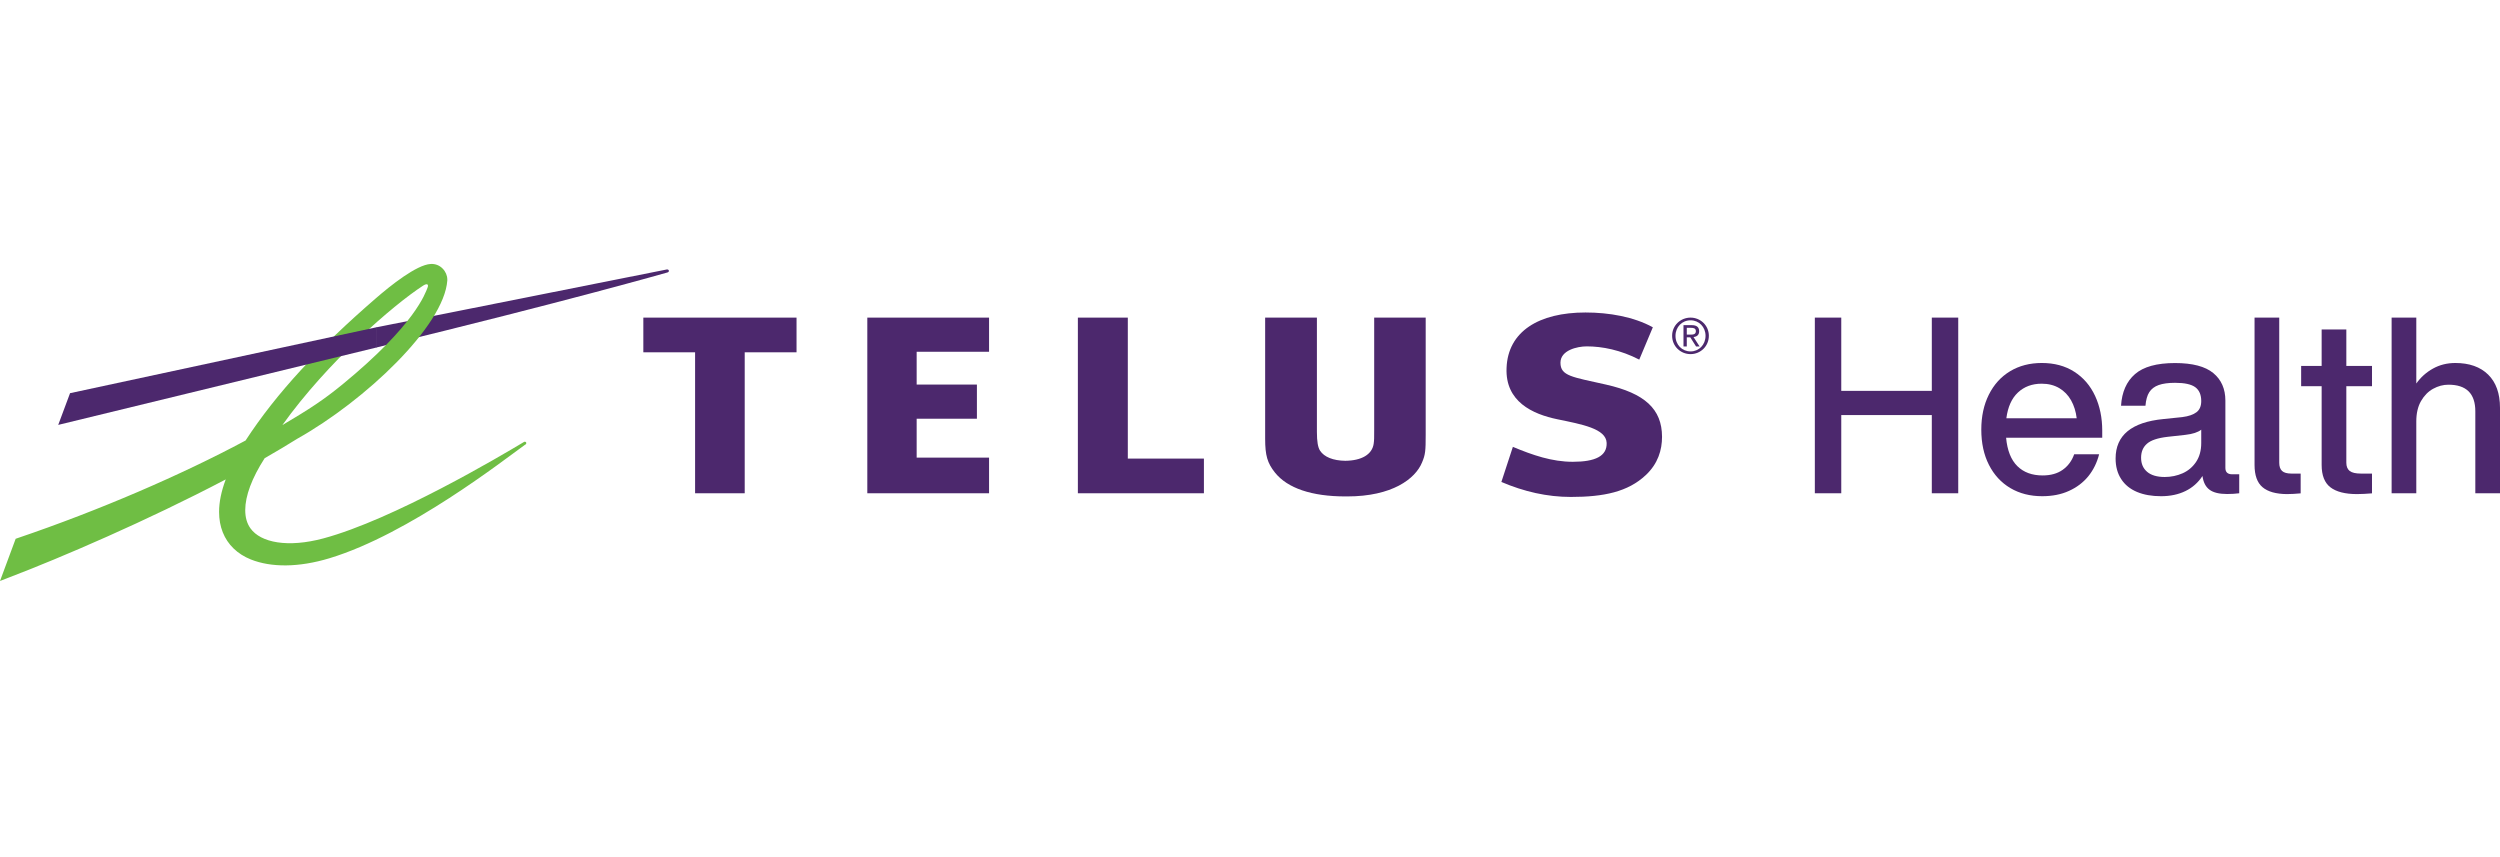
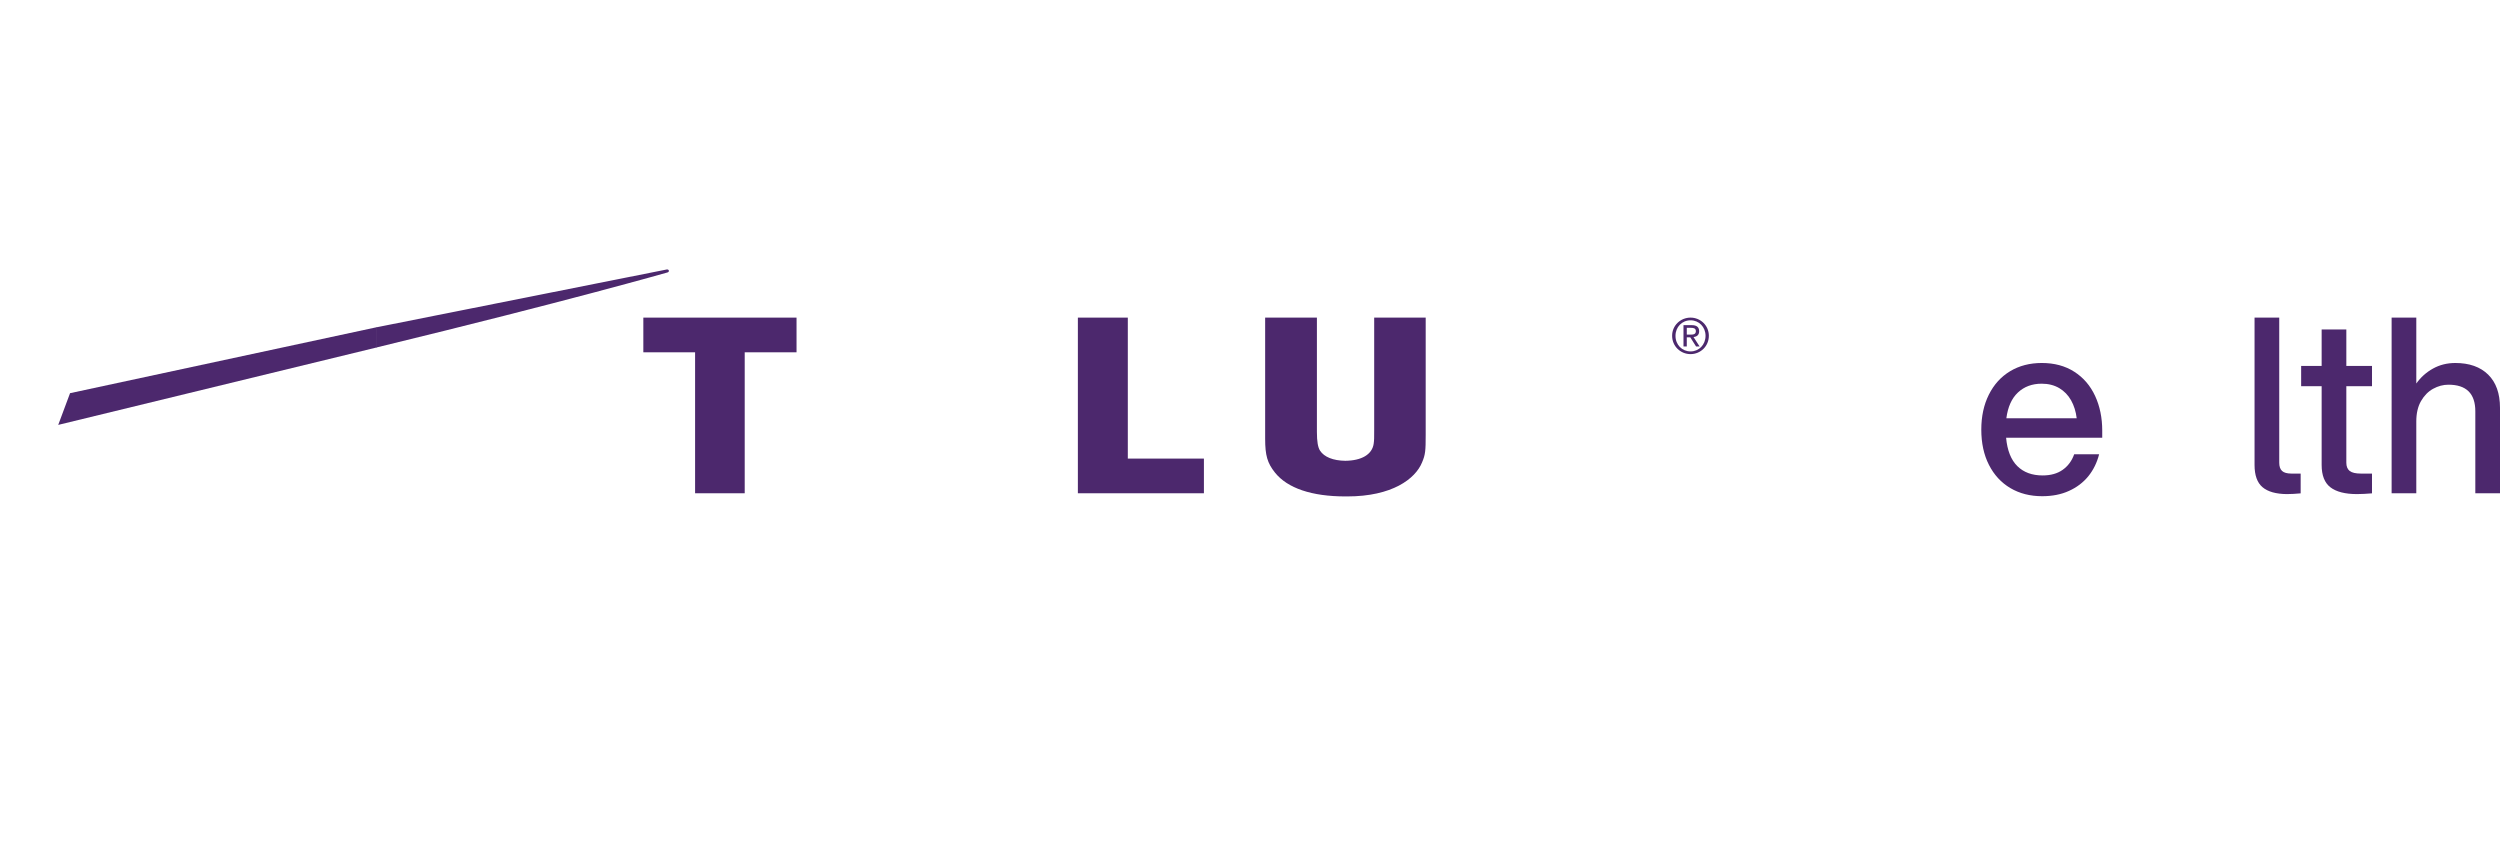
<svg xmlns="http://www.w3.org/2000/svg" version="1.1" id="Layer_1" x="0px" y="0px" width="350px" height="120px" viewBox="0 0 350 120" enable-background="new 0 0 350 120" xml:space="preserve">
  <g id="TELUS">
    <g>
      <g>
        <g>
-           <polyline fill="#4C286D" points="138.469,49.247 138.469,44.466 121.424,44.466 121.424,69.057 138.469,69.057 138.469,64.067       128.332,64.067 128.332,58.621 136.767,58.621 136.767,53.839 128.332,53.839 128.332,49.247 138.469,49.247     " />
          <polyline fill="#4C286D" points="168.548,64.202 157.894,64.202 157.894,44.466 150.902,44.466 150.902,69.057 168.548,69.057       168.548,64.202     " />
-           <path fill="#4C286D" d="M224.826,53.839c-4.713-1.063-6.361-1.186-6.361-3.059c0-1.741,2.334-2.287,3.682-2.287      c2.182,0,4.742,0.508,7.349,1.854l1.902-4.527c-2.673-1.469-6.119-2.071-9.43-2.071c-6.505,0-10.87,2.636-11.05,7.783      c-0.189,4.688,3.622,6.448,7.134,7.169c3.379,0.701,6.805,1.299,6.879,3.305c0.067,1.854-1.601,2.646-4.743,2.646      c-2.906,0-5.616-0.933-8.385-2.091l-1.61,4.915c3.172,1.355,6.399,2.097,9.731,2.097c4.622,0,7.991-0.716,10.476-3.049      c1.722-1.602,2.286-3.529,2.286-5.372C232.676,57.256,230.258,55.063,224.826,53.839" />
          <polyline fill="#4C286D" points="111.515,49.322 111.515,44.466 90.067,44.466 90.067,49.322 97.313,49.322 97.313,69.057       104.259,69.057 104.259,49.322 111.515,49.322     " />
          <path fill="#4C286D" d="M192.386,44.466v15.622c0,1.225,0,1.563-0.073,2.044c-0.218,1.485-1.666,2.353-3.974,2.379      c-1.703-0.026-2.954-0.525-3.536-1.423c-0.295-0.457-0.436-1.275-0.436-2.594V44.466h-7.246v16.948      c0,2.353,0.311,3.409,1.374,4.746c1.75,2.193,5.158,3.34,9.862,3.34c0.049,0,0.104,0,0.152,0c0.026,0,0.066,0,0.103,0      c6.287,0,9.533-2.458,10.474-4.755c0.471-1.108,0.512-1.634,0.512-3.887V44.466H192.386" />
          <g>
            <path fill="#4C286D" d="M93.342,37.728l-40.638,8.093v2.833l0.132-0.038c26.851-6.521,40.506-10.447,40.618-10.475       c0.15-0.038,0.208-0.161,0.189-0.254C93.615,37.784,93.502,37.698,93.342,37.728" />
-             <path fill="#6FBE44" d="M59.226,39.995c0.63-0.403,0.81-0.149,0.621,0.302c-0.301,0.725-1.675,5.128-11.905,13.524       c-2.673,2.183-4.564,3.416-8.414,5.694C45.834,50.696,55.019,42.725,59.226,39.995 M60.29,36.956       c-1.977,0.113-5.637,3.039-7.643,4.781c-8,6.918-13.938,13.279-18.267,19.934c-9.017,4.829-20.499,9.787-31.915,13.663       L2.193,75.43L0,81.339l1.252-0.488c7.255-2.766,19.369-7.964,30.352-13.734c-0.621,1.649-0.932,3.165-0.932,4.547       c0,1.038,0.169,1.987,0.517,2.862c0.687,1.73,2.053,3.049,3.934,3.801c2.814,1.12,6.645,1.149,11.021-0.178       c11.171-3.39,24.432-13.787,27.321-15.857l0.114-0.066c0.113-0.085,0.122-0.209,0.075-0.291       c-0.066-0.096-0.198-0.121-0.302-0.059l0,0l0,0l-0.142,0.086c-3.095,1.854-18.145,10.785-27.933,13.413       c-4.978,1.337-8.781,0.6-10.21-1.403c-0.499-0.688-0.734-1.553-0.734-2.562c0-1.965,0.922-4.479,2.72-7.263       c1.646-0.942,3.181-1.855,4.564-2.722c9.543-5.364,20.545-15.792,21.006-22.154c0-0.047,0-0.094,0-0.141       c0-0.545-0.235-1.11-0.659-1.534C61.521,37.144,60.929,36.917,60.29,36.956z" />
          </g>
          <polyline fill="#4C286D" points="52.563,45.849 9.807,55.044 8.151,59.485 52.695,48.654 52.77,48.635 52.77,45.812       52.563,45.849     " />
        </g>
      </g>
    </g>
  </g>
  <g id="TELUS__xAE__1_">
    <g>
      <g>
        <path fill="#4C286D" d="M236.678,44.466c1.391,0,2.561,1.102,2.561,2.541c0,1.468-1.17,2.569-2.561,2.569     c-1.405,0-2.581-1.101-2.581-2.569C234.097,45.567,235.272,44.466,236.678,44.466z M236.678,49.199     c1.185,0,2.098-0.94,2.098-2.192c0-1.224-0.913-2.165-2.098-2.165c-1.195,0-2.108,0.941-2.108,2.165     C234.559,48.259,235.482,49.199,236.678,49.199z M235.68,45.52h1.157c0.705,0,1.044,0.282,1.044,0.856     c0,0.537-0.339,0.763-0.791,0.81l0.856,1.318h-0.499l-0.808-1.281h-0.49v1.281h-0.461V45.52H235.68z M236.141,46.847h0.49     c0.403,0,0.79-0.019,0.79-0.49c0-0.395-0.338-0.461-0.659-0.461h-0.612v0.951H236.141z" />
      </g>
    </g>
  </g>
  <g id="Sub__x28_Hor_x29__Med_Closer">
    <g>
-       <path fill="#4C286D" d="M274.153,44.466v24.591h-3.7V58.112h-12.676v10.945h-3.7V44.466h3.7v10.259h12.676V44.466H274.153z" />
      <path fill="#4C286D" d="M294.294,61.283h-13.44c0.16,1.769,0.687,3.098,1.572,3.973c0.883,0.874,2.07,1.306,3.537,1.306    c1.131,0,2.07-0.26,2.814-0.788c0.745-0.53,1.281-1.253,1.608-2.175h3.492c-0.302,1.177-0.809,2.204-1.515,3.078    c-0.716,0.876-1.618,1.561-2.711,2.052c-1.09,0.499-2.342,0.74-3.745,0.74c-1.684,0-3.163-0.375-4.453-1.135    c-1.288-0.763-2.286-1.847-3-3.25c-0.715-1.399-1.072-3.049-1.072-4.94c0-1.842,0.348-3.471,1.054-4.883    c0.703-1.412,1.693-2.513,2.973-3.285c1.28-0.771,2.756-1.158,4.443-1.158c1.75,0,3.266,0.405,4.545,1.224    c1.281,0.819,2.249,1.948,2.918,3.388c0.667,1.44,0.998,3.058,0.998,4.856v0.998H294.294z M282.511,54.95    c-0.877,0.819-1.413,2.024-1.621,3.604h9.847c-0.113-0.941-0.377-1.778-0.783-2.503c-0.405-0.725-0.961-1.299-1.656-1.713    c-0.705-0.414-1.524-0.621-2.464-0.621C284.496,53.717,283.385,54.131,282.511,54.95z" />
-       <path fill="#4C286D" d="M313.491,66.396v2.661c-0.508,0.067-1.071,0.104-1.694,0.104c-1.1,0-1.929-0.197-2.465-0.603    c-0.547-0.402-0.865-1.043-0.986-1.918c-0.604,0.92-1.394,1.627-2.384,2.107c-0.985,0.48-2.126,0.722-3.416,0.722    s-2.411-0.197-3.368-0.598c-0.959-0.407-1.695-0.998-2.211-1.799c-0.52-0.793-0.783-1.761-0.783-2.882    c0-3.247,2.232-5.089,6.702-5.524l2.625-0.271c0.903-0.112,1.562-0.351,2.004-0.688c0.443-0.339,0.658-0.865,0.658-1.553    c0-0.875-0.271-1.524-0.825-1.938c-0.556-0.414-1.498-0.622-2.833-0.622c-0.942,0-1.714,0.104-2.298,0.311    c-0.584,0.207-1.025,0.546-1.317,0.998c-0.291,0.451-0.469,1.091-0.536,1.901h-3.418c0.116-1.911,0.764-3.389,1.95-4.424    c1.184-1.035,3.057-1.553,5.606-1.553c2.439,0,4.228,0.47,5.358,1.402c1.128,0.931,1.693,2.222,1.693,3.849v9.43    c0,0.603,0.32,0.894,0.967,0.894h0.971V66.396z M305.567,66.26c0.771-0.346,1.403-0.874,1.882-1.59    c0.48-0.714,0.724-1.6,0.724-2.654v-1.86c-0.459,0.363-1.194,0.61-2.211,0.722l-2.482,0.275c-1.386,0.159-2.354,0.479-2.901,0.966    c-0.555,0.481-0.826,1.141-0.826,1.967c0,0.83,0.282,1.489,0.846,1.97c0.565,0.479,1.385,0.723,2.467,0.723    C303.96,66.778,304.796,66.599,305.567,66.26z" />
      <path fill="#4C286D" d="M316.759,68.211c-0.754-0.632-1.122-1.676-1.122-3.127V44.466h3.456v20.31c0,0.528,0.13,0.911,0.396,1.157    c0.263,0.245,0.705,0.369,1.326,0.369h1.277v2.767c-0.685,0.063-1.335,0.104-1.928,0.104    C318.641,69.16,317.501,68.84,316.759,68.211z" />
      <path fill="#4C286D" d="M328.486,54.065v10.71c0,0.528,0.159,0.911,0.468,1.157c0.312,0.245,0.838,0.369,1.571,0.369h1.555v2.767    c-0.762,0.063-1.46,0.104-2.109,0.104c-1.656,0-2.898-0.321-3.718-0.954c-0.816-0.629-1.223-1.675-1.223-3.123V54.065h-2.87    v-2.833h2.87v-5.11h3.456v5.11h3.594v2.833H328.486z" />
      <path fill="#4C286D" d="M348.344,52.447c1.101,1.083,1.656,2.635,1.656,4.658v11.952h-3.455V57.585    c0-2.485-1.252-3.727-3.765-3.727c-0.733,0-1.449,0.189-2.147,0.574c-0.686,0.376-1.25,0.952-1.693,1.722    c-0.442,0.772-0.658,1.723-0.658,2.85v10.052h-3.455V44.466h3.455v9.224c0.621-0.875,1.402-1.572,2.333-2.089    c0.933-0.519,1.977-0.782,3.125-0.782C345.707,50.818,347.242,51.364,348.344,52.447z" />
    </g>
  </g>
  <g>
</g>
  <g>
</g>
  <g>
</g>
  <g>
</g>
  <g>
</g>
  <g>
</g>
</svg>